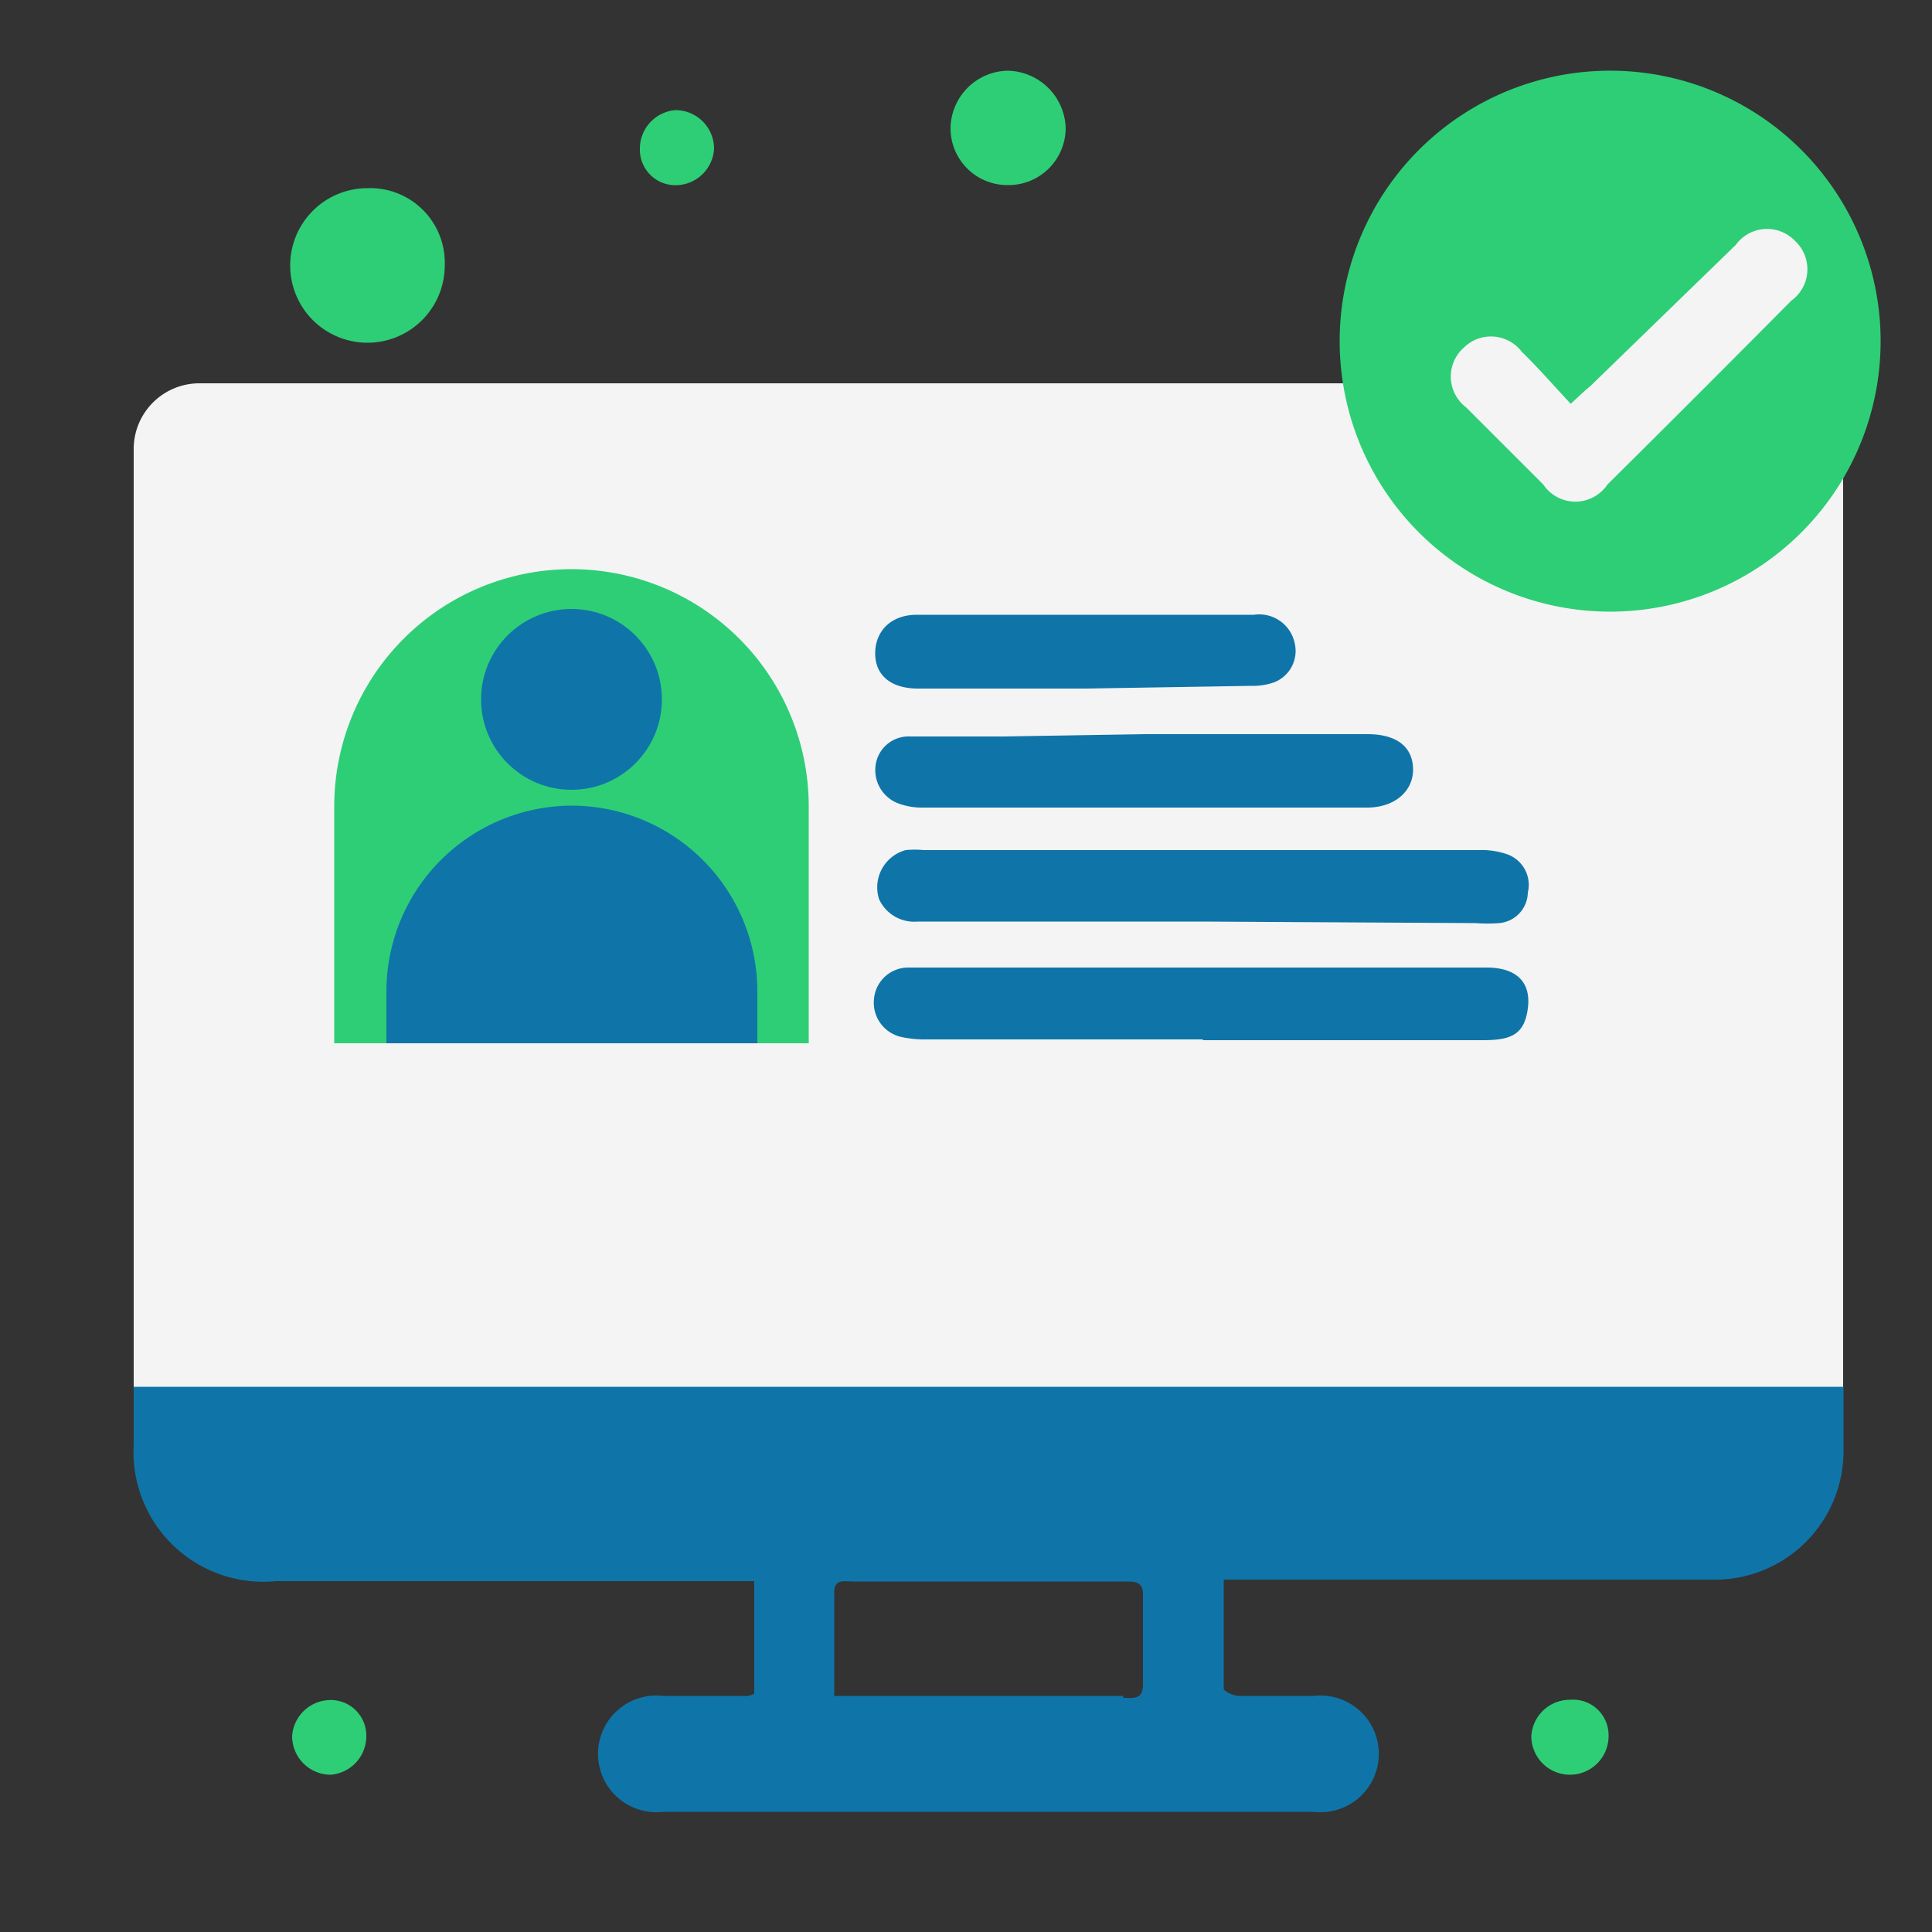
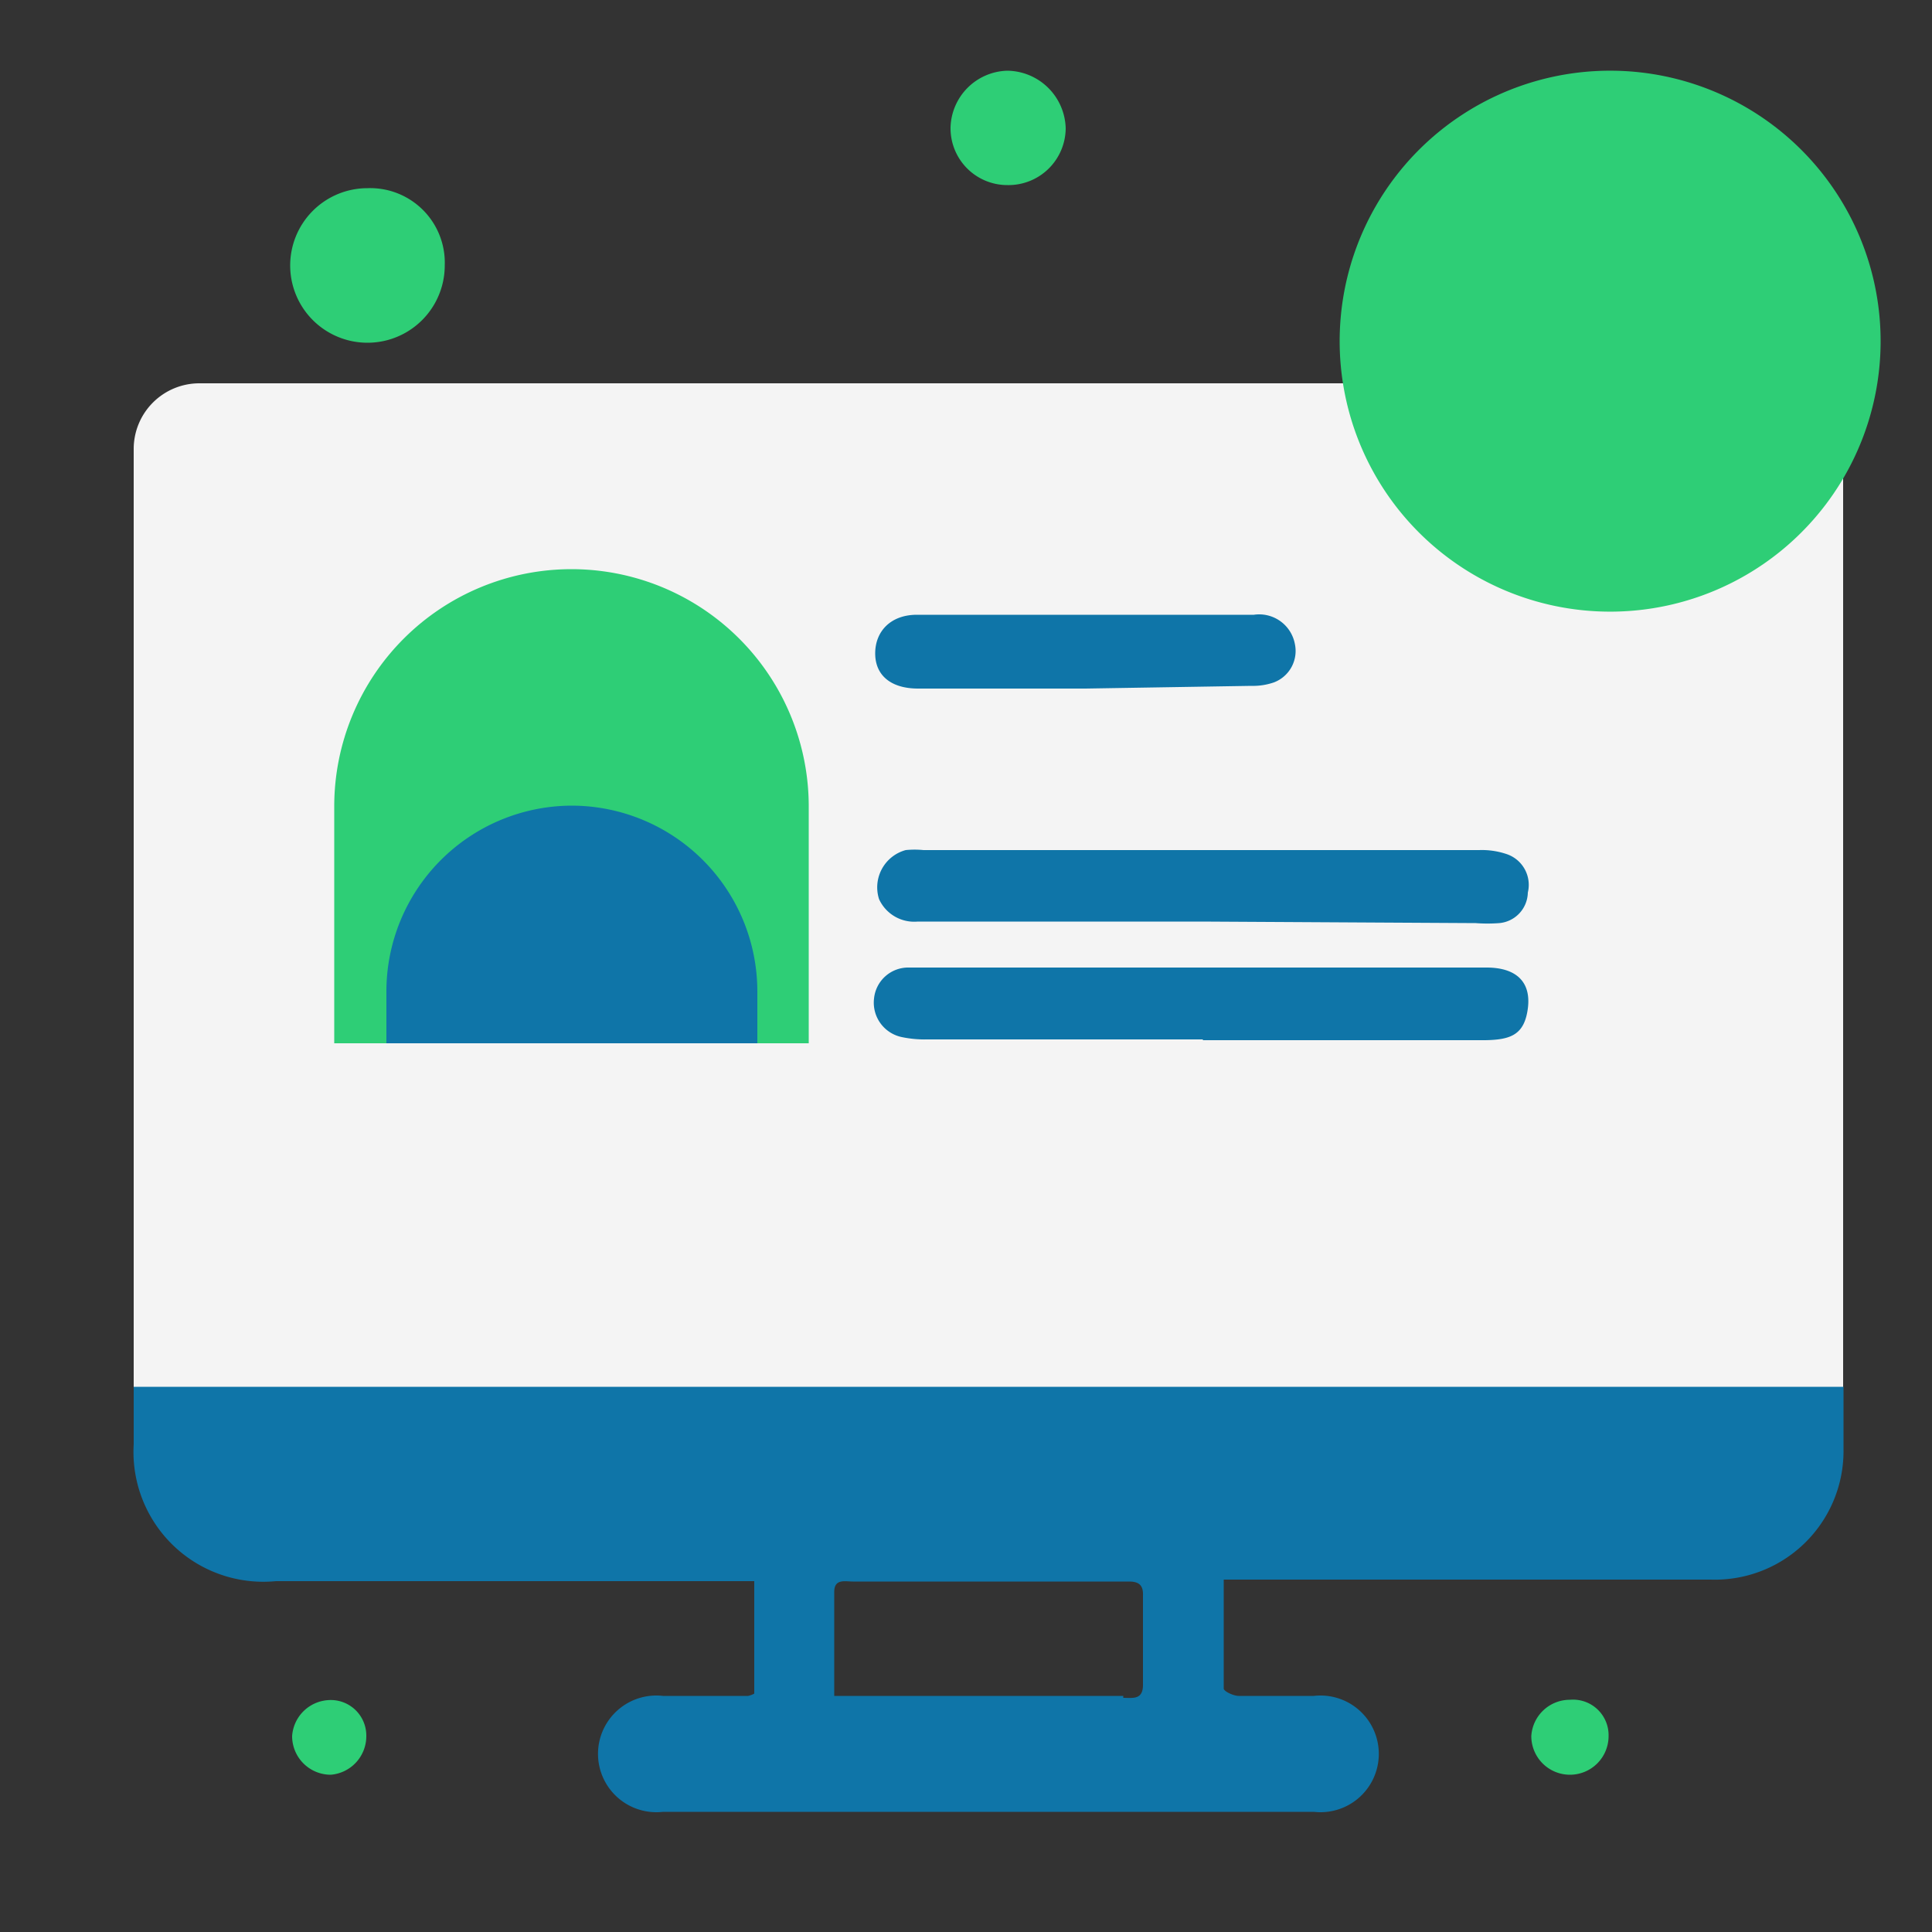
<svg xmlns="http://www.w3.org/2000/svg" id="Layer_1" data-name="Layer 1" viewBox="0 0 50 50">
  <rect x="0" y="0" width="50" height="50" fill="#333333" stroke="none" />
  <defs>
    <style>.cls-1{fill:#f4f4f4;}.cls-2{fill:#2ece76;}.cls-3{fill:#0f75a8;}</style>
  </defs>
  <path class="cls-1" d="M5.16,9.92H46a1.7,1.7,0,0,1,1.7,1.7V37.24a0,0,0,0,1,0,0H3.46a0,0,0,0,1,0,0V11.62A1.7,1.7,0,0,1,5.16,9.92Z" />
  <path class="cls-2" d="M48.67,8.89a7,7,0,1,1-6.91-7.06A7,7,0,0,1,48.67,8.89Z" />
-   <path class="cls-1" d="M40.65,10.45c-.43-.46-.83-.92-1.27-1.35a1,1,0,0,0-1.5-.1,1,1,0,0,0,.06,1.54q1,1,2,2a1,1,0,0,0,1.66,0q2.39-2.37,4.76-4.76a1,1,0,0,0,.1-1.54,1,1,0,0,0-1.54.1L41.15,10C41,10.12,40.88,10.24,40.65,10.45Z" />
  <path class="cls-3" d="M31.13,26.9H24a2.9,2.9,0,0,1-.66-.06.91.91,0,0,1-.72-1,.89.89,0,0,1,.91-.8c.68,0,1.36,0,2,0H38.47c.78,0,1.16.38,1.07,1.06s-.44.81-1.11.82h-7.3Z" />
  <path class="cls-3" d="M31.1,23.85H23.75a1,1,0,0,1-1-.58A1,1,0,0,1,23.44,22a2.33,2.33,0,0,1,.46,0H38.28a2,2,0,0,1,.7.1.84.84,0,0,1,.56,1,.81.81,0,0,1-.74.79,4.1,4.1,0,0,1-.61,0Z" />
-   <path class="cls-3" d="M29.63,19h5.76c.76,0,1.17.33,1.18.9s-.47,1-1.19,1H23.85a1.71,1.71,0,0,1-.55-.09.92.92,0,0,1-.64-1,.86.86,0,0,1,.9-.75c.8,0,1.6,0,2.4,0Z" />
  <path class="cls-3" d="M28.09,17.82H23.76c-.7,0-1.11-.34-1.11-.91s.4-1,1.08-1h8.72a.94.94,0,0,1,1.06.75.87.87,0,0,1-.54,1,1.66,1.66,0,0,1-.59.09Z" />
  <path class="cls-2" d="M9.51,4.87a1.93,1.93,0,0,1,2,2,2,2,0,1,1-4,0A2,2,0,0,1,9.51,4.87Z" />
  <path class="cls-2" d="M26.08,4.79A1.47,1.47,0,0,1,24.6,3.3a1.51,1.51,0,0,1,1.47-1.47,1.53,1.53,0,0,1,1.51,1.49A1.48,1.48,0,0,1,26.08,4.79Z" />
-   <path class="cls-2" d="M17.56,4.79a.92.92,0,0,1-1-.94,1,1,0,0,1,.92-1,1,1,0,0,1,1,1A1,1,0,0,1,17.56,4.79Z" />
  <path class="cls-2" d="M8.48,44a.92.92,0,0,1,1,.93,1,1,0,0,1-.92,1,1,1,0,0,1-1-1A1,1,0,0,1,8.48,44Z" />
  <path class="cls-2" d="M41.63,44.93a1,1,0,0,1-1,1,1,1,0,0,1-1-1,1,1,0,0,1,1-.94A.92.92,0,0,1,41.63,44.93Z" />
  <path class="cls-2" d="M14.79,14.73h0a6.14,6.14,0,0,1,6.14,6.14V27a0,0,0,0,1,0,0H8.65a0,0,0,0,1,0,0V20.87a6.14,6.14,0,0,1,6.14-6.14Z" />
-   <circle class="cls-3" cx="14.79" cy="18.1" r="2.34" />
-   <path class="cls-3" d="M14.79,20.85h0a4.81,4.81,0,0,1,4.81,4.81V27a0,0,0,0,1,0,0H10a0,0,0,0,1,0,0V25.67A4.81,4.81,0,0,1,14.79,20.85Z" />
+   <path class="cls-3" d="M14.79,20.85h0a4.81,4.81,0,0,1,4.81,4.81V27a0,0,0,0,1,0,0H10V25.67A4.81,4.81,0,0,1,14.79,20.85Z" />
  <path d="M47.26,35.89h0Z" />
  <path class="cls-3" d="M47.26,35.89H3.46v1.49a3.36,3.36,0,0,0,3.68,3.54H18.88l.64,0v2.91a.54.54,0,0,1-.16.06l-2.2,0a1.51,1.51,0,1,0,0,3H34a1.51,1.51,0,1,0,0-3c-.65,0-1.29,0-1.94,0-.14,0-.39-.12-.39-.19,0-.93,0-1.85,0-2.82H44.27a3.33,3.33,0,0,0,3.44-3.38V35.89Zm-18.19,8H21.59V41.2c0-.35.28-.27.48-.27h7.15c.26,0,.37.1.36.36,0,.76,0,1.53,0,2.29C29.59,44,29.32,43.94,29.07,43.94Z" />
  <path d="M47.71,37.19v.35h0v-.35Z" />
  <path class="cls-3" d="M3.46,37.38h0v0Z" />
</svg>